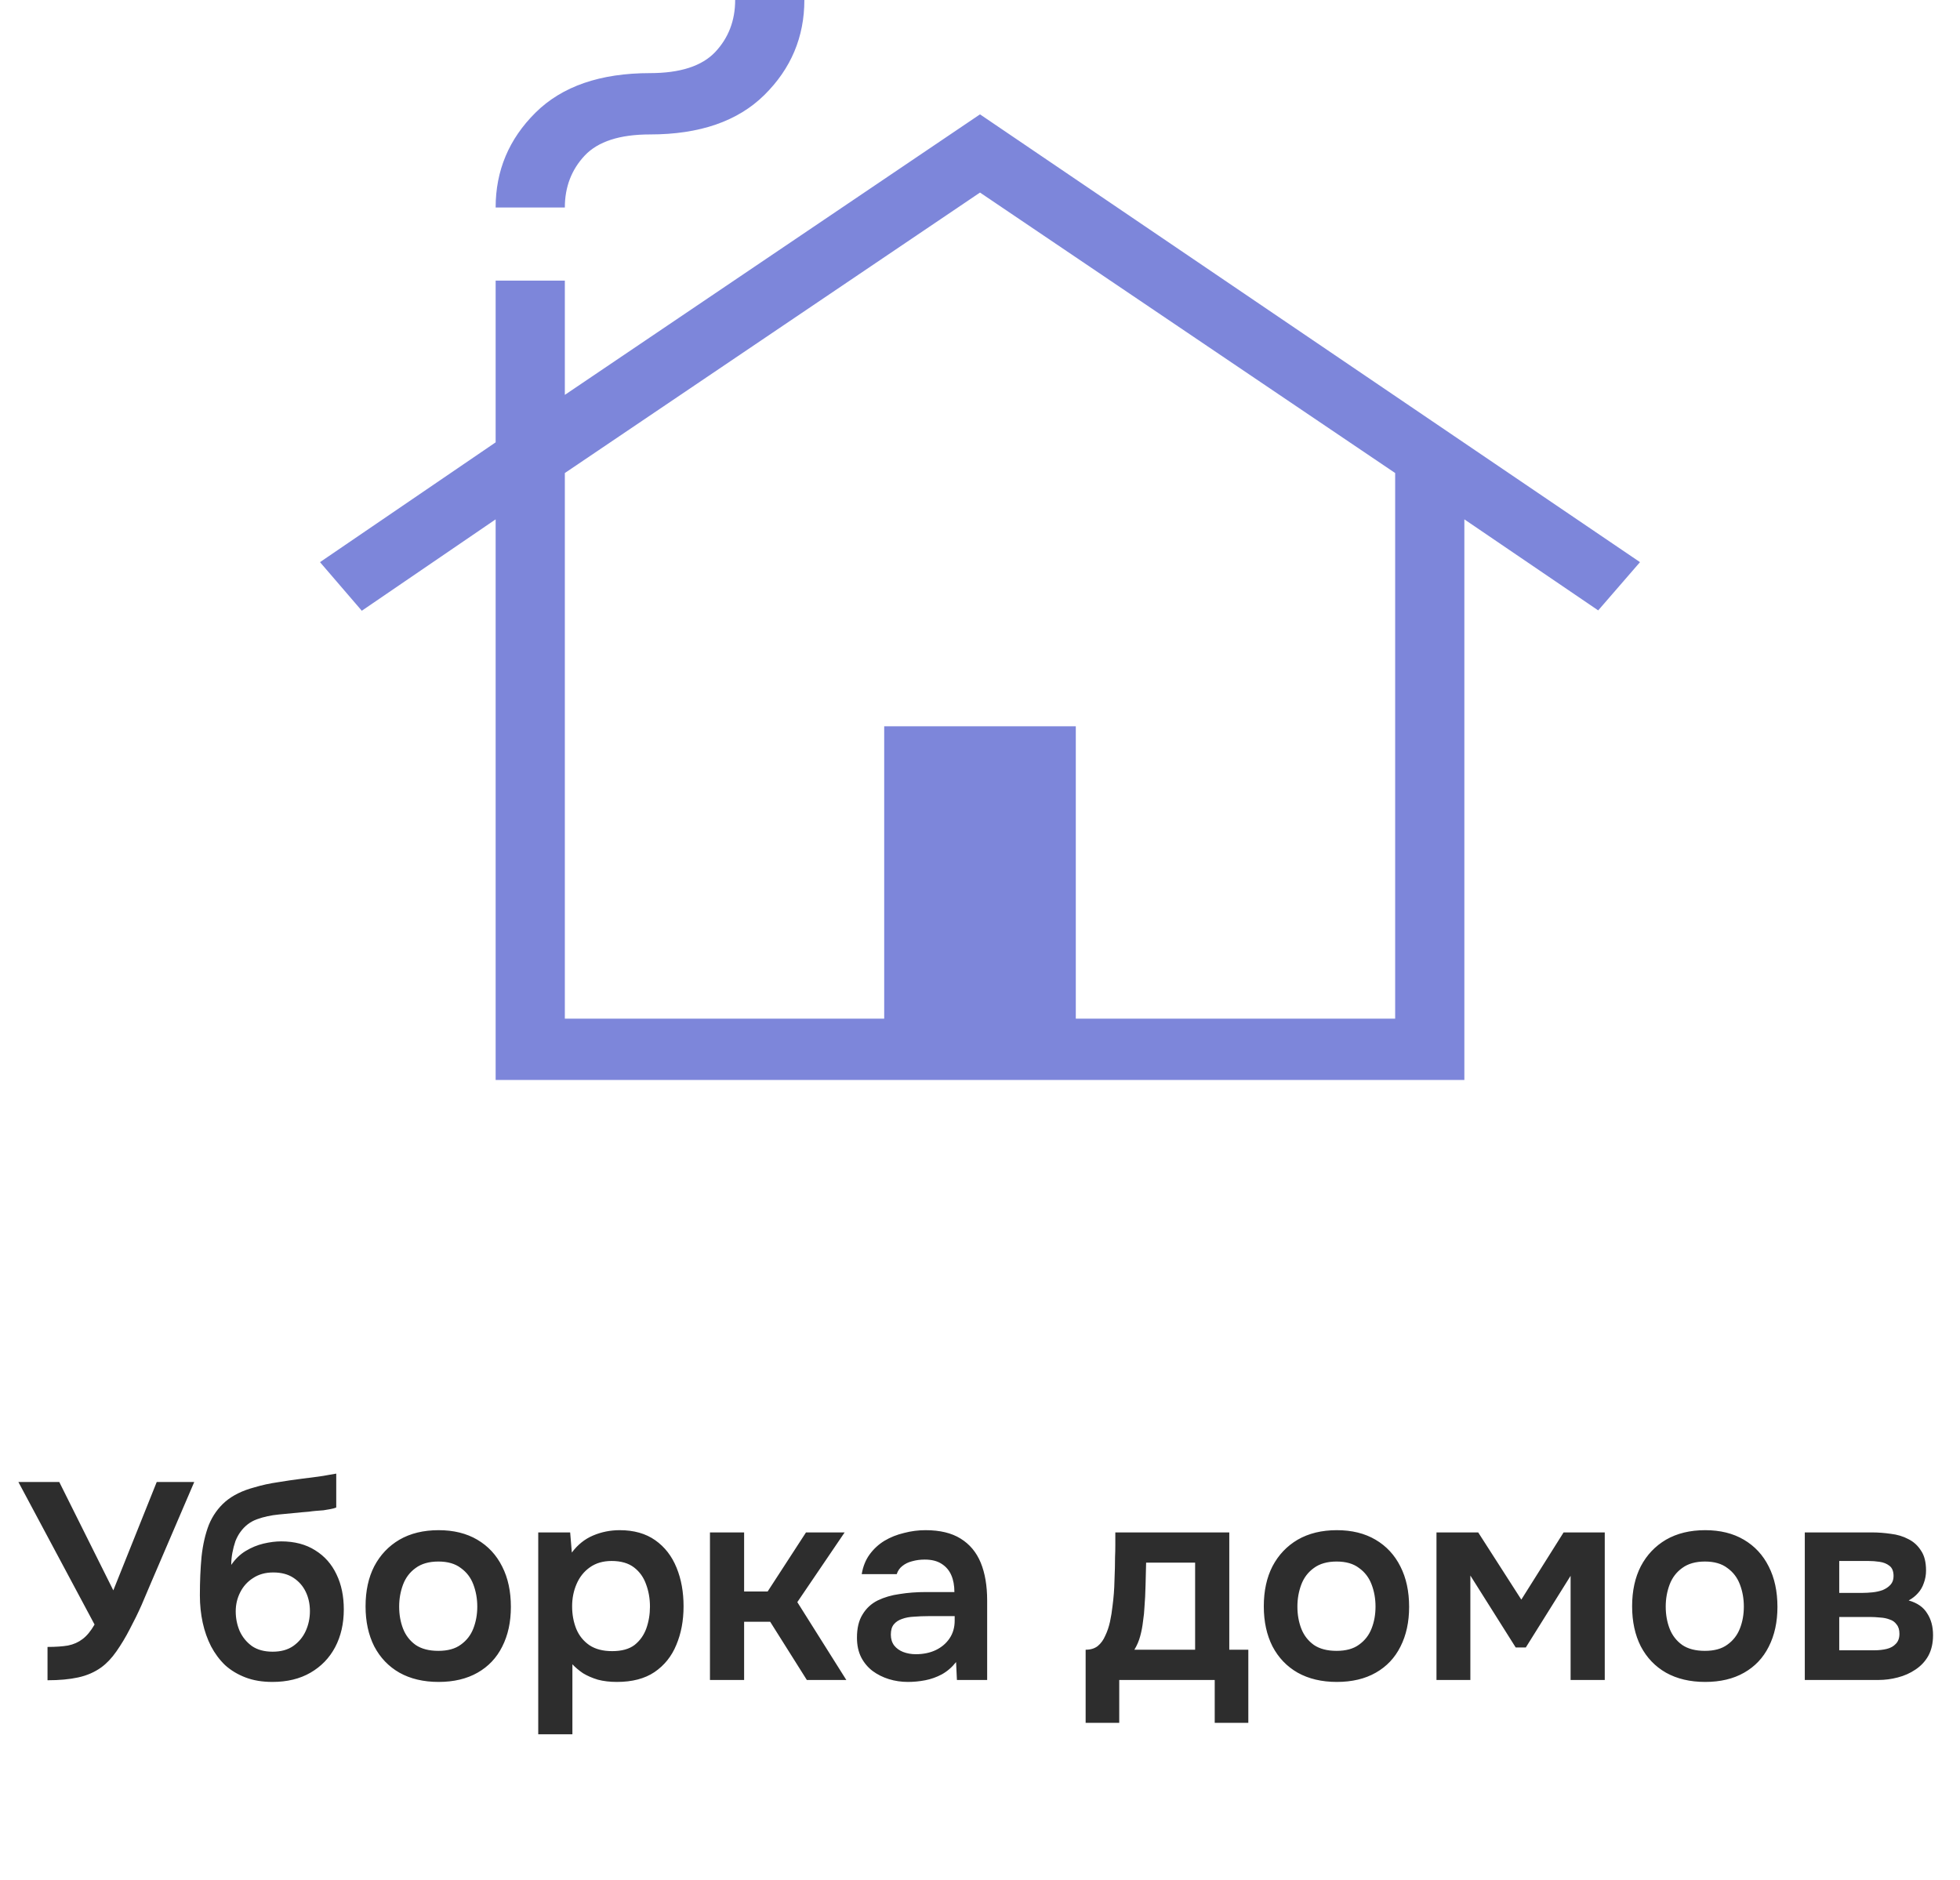
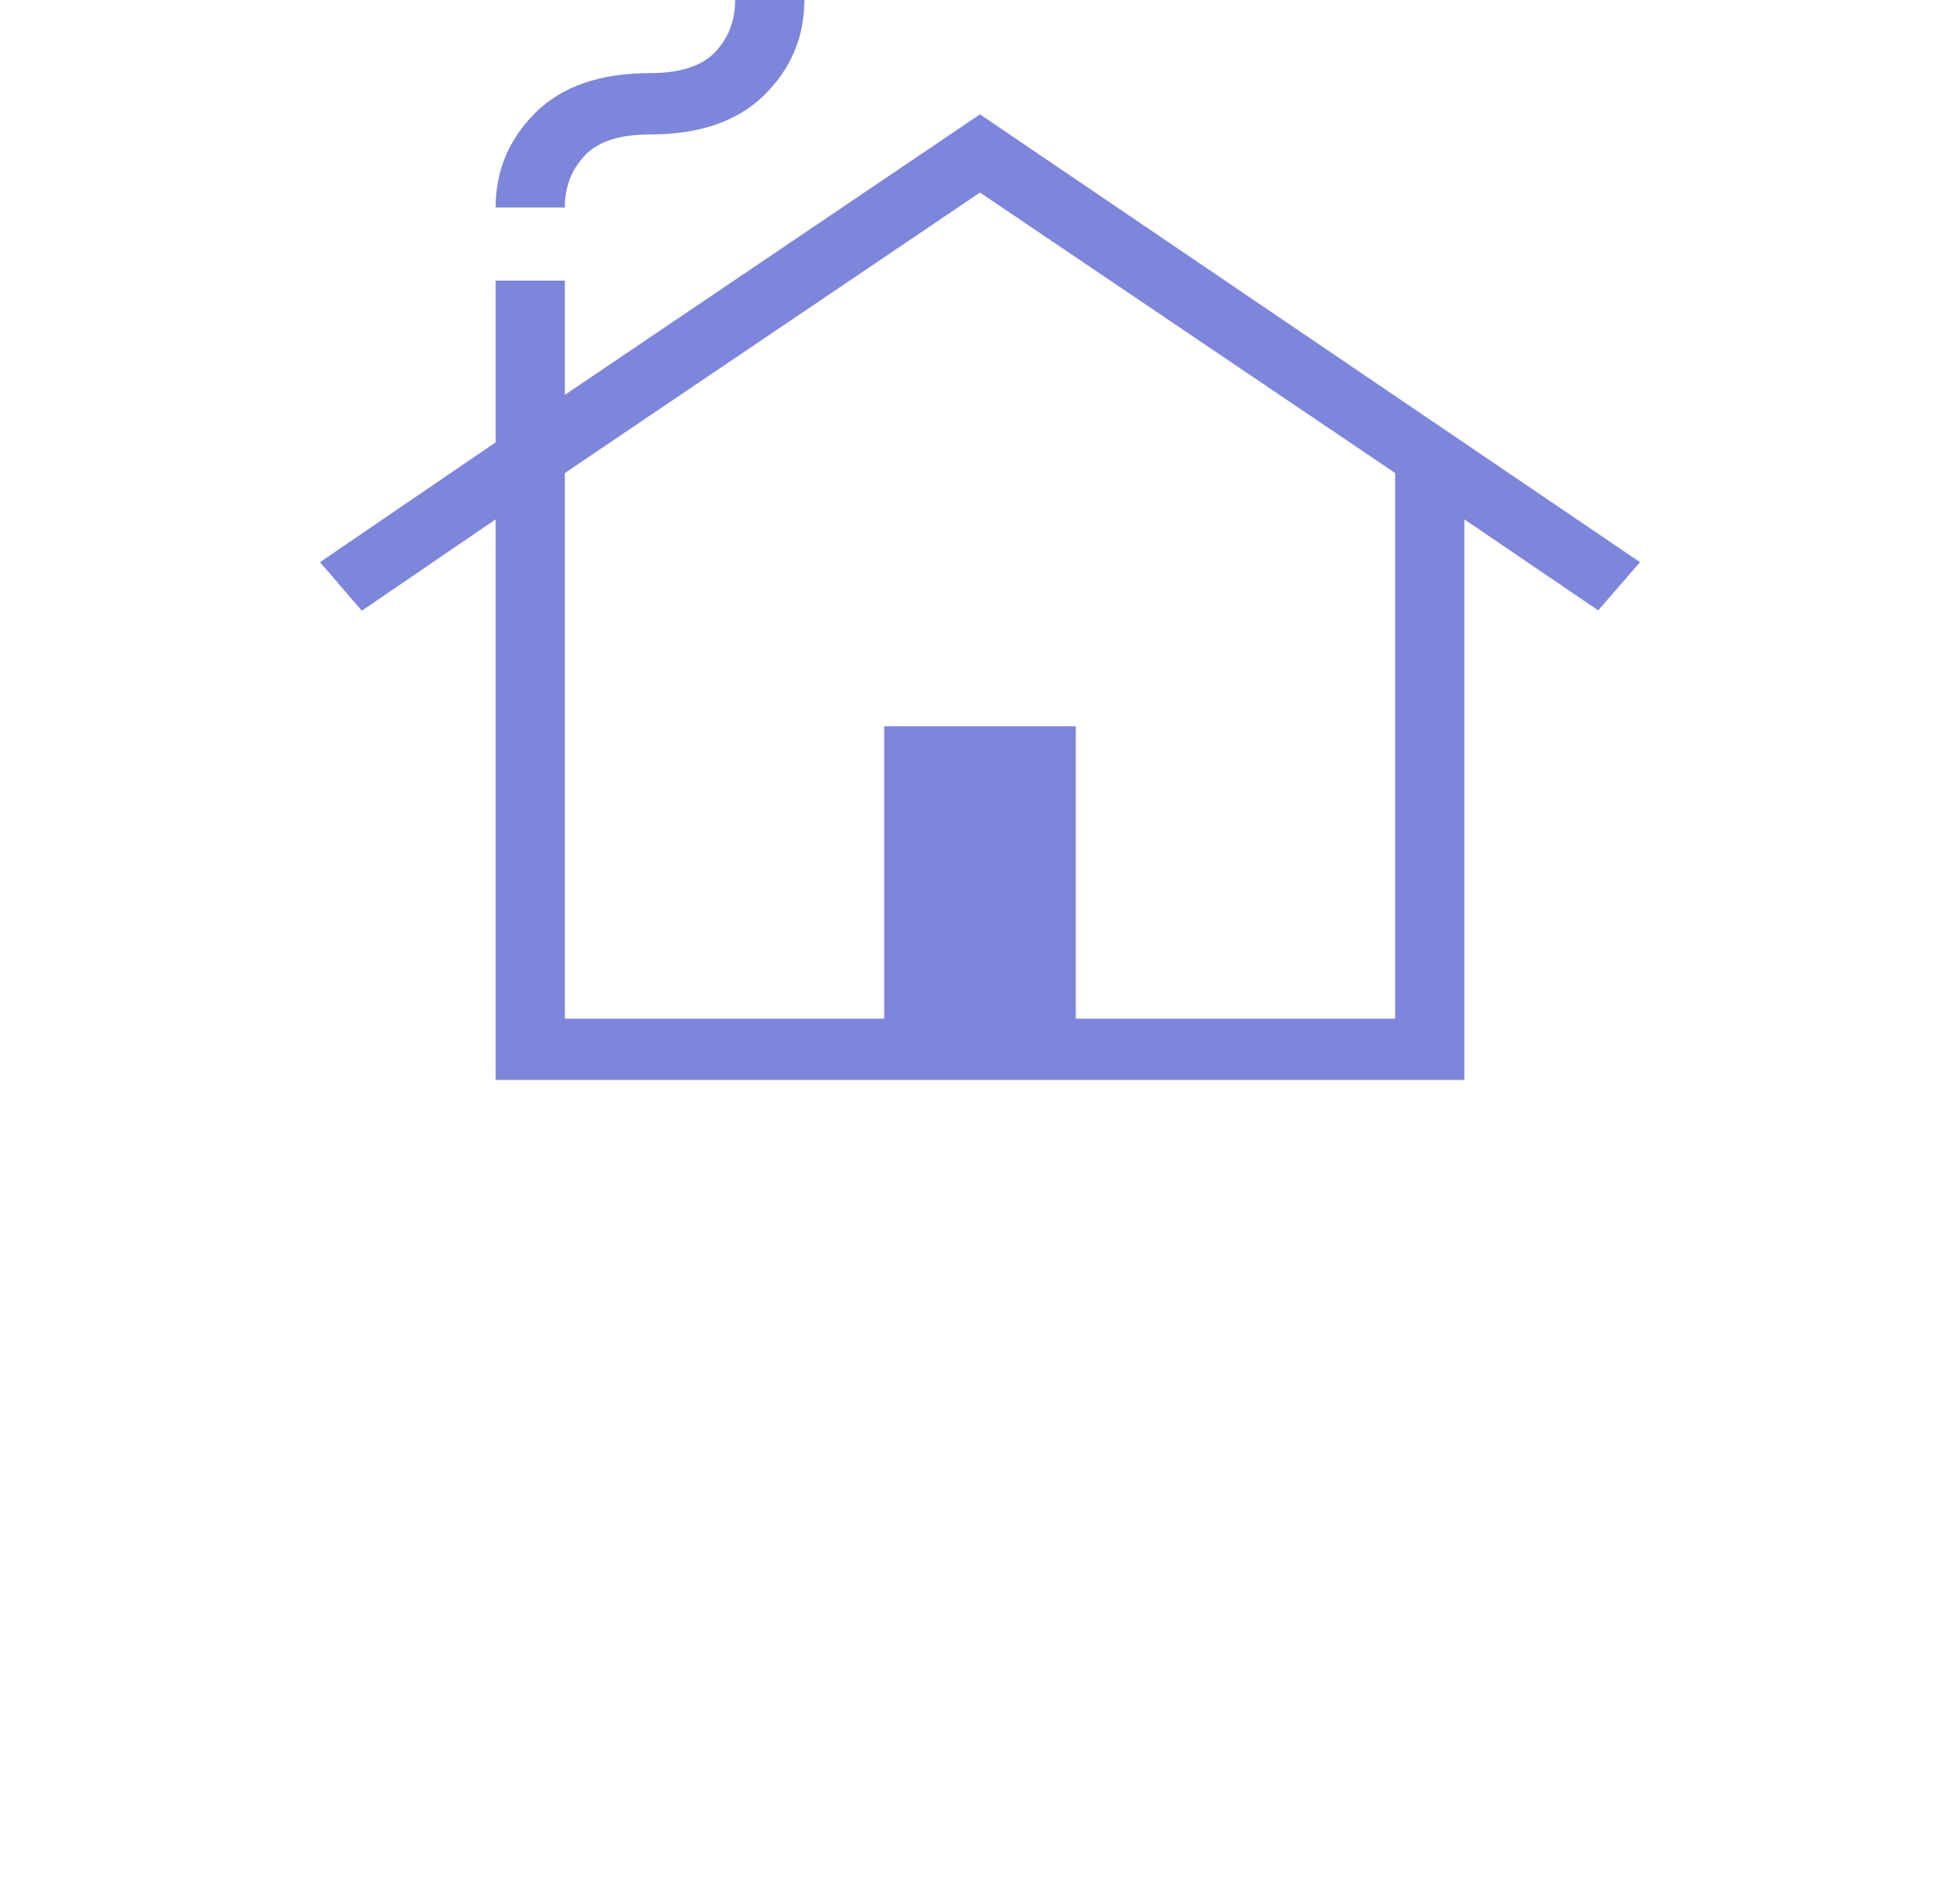
<svg xmlns="http://www.w3.org/2000/svg" width="49" height="47" viewBox="0 0 49 47" fill="none">
  <path d="M12.391 27V12.984L9.045 15.269L8 14.054L12.391 11.059V7.015H14.121V9.872L24.5 2.859L41 14.054L39.955 15.26L36.609 12.984V27H12.391ZM14.121 25.467H22.105V18.157H26.895V25.467H34.879V11.826L24.5 4.814L14.121 11.826V25.467ZM12.391 5.188C12.391 4.264 12.724 3.474 13.389 2.815C14.054 2.157 15.008 1.828 16.25 1.828C17.006 1.828 17.55 1.651 17.882 1.299C18.213 0.946 18.379 0.513 18.379 0H20.109C20.109 0.924 19.776 1.715 19.111 2.373C18.446 3.031 17.492 3.361 16.25 3.361C15.494 3.361 14.95 3.537 14.618 3.889C14.287 4.242 14.121 4.675 14.121 5.188H12.391Z" fill="#7D86DA" />
-   <path d="M1.188 42.007V41.174C1.393 41.174 1.563 41.162 1.699 41.139C1.839 41.111 1.96 41.057 2.063 40.978C2.17 40.899 2.27 40.777 2.364 40.614L0.46 37.051H1.482L2.833 39.76L3.918 37.051H4.856L3.778 39.564C3.708 39.732 3.628 39.919 3.54 40.124C3.451 40.325 3.353 40.525 3.246 40.726C3.143 40.927 3.031 41.113 2.91 41.286C2.793 41.454 2.667 41.587 2.532 41.685C2.364 41.806 2.17 41.89 1.951 41.937C1.736 41.984 1.482 42.007 1.188 42.007ZM6.81 42.049C6.558 42.049 6.334 42.012 6.138 41.937C5.942 41.862 5.772 41.76 5.627 41.629C5.487 41.494 5.371 41.337 5.277 41.16C5.184 40.978 5.114 40.78 5.067 40.565C5.021 40.35 4.997 40.124 4.997 39.886C4.997 39.531 5.011 39.207 5.039 38.913C5.072 38.614 5.133 38.351 5.221 38.122C5.315 37.893 5.452 37.7 5.634 37.541C5.821 37.382 6.064 37.263 6.362 37.184C6.549 37.128 6.74 37.086 6.936 37.058C7.132 37.025 7.34 36.995 7.559 36.967C7.718 36.948 7.846 36.932 7.944 36.918C8.047 36.904 8.133 36.89 8.203 36.876C8.278 36.862 8.346 36.85 8.406 36.841V37.688C8.36 37.707 8.308 37.721 8.252 37.73C8.201 37.739 8.145 37.749 8.084 37.758C8.024 37.763 7.963 37.767 7.902 37.772C7.842 37.777 7.781 37.784 7.72 37.793C7.664 37.798 7.608 37.802 7.552 37.807C7.361 37.826 7.167 37.844 6.971 37.863C6.775 37.882 6.593 37.921 6.425 37.982C6.257 38.043 6.12 38.148 6.012 38.297C5.966 38.358 5.924 38.435 5.886 38.528C5.854 38.621 5.828 38.719 5.809 38.822C5.791 38.92 5.781 39.02 5.781 39.123C5.884 38.974 6.005 38.857 6.145 38.773C6.285 38.689 6.432 38.628 6.586 38.591C6.745 38.554 6.892 38.535 7.027 38.535C7.363 38.535 7.648 38.61 7.881 38.759C8.115 38.904 8.292 39.104 8.413 39.361C8.535 39.613 8.595 39.905 8.595 40.236C8.595 40.591 8.523 40.906 8.378 41.181C8.234 41.452 8.028 41.664 7.762 41.818C7.496 41.972 7.179 42.049 6.81 42.049ZM6.817 41.293C7.023 41.293 7.193 41.246 7.328 41.153C7.468 41.055 7.573 40.929 7.643 40.775C7.713 40.621 7.748 40.455 7.748 40.278C7.748 40.101 7.713 39.94 7.643 39.795C7.573 39.65 7.471 39.534 7.335 39.445C7.2 39.356 7.032 39.312 6.831 39.312C6.635 39.312 6.467 39.359 6.327 39.452C6.187 39.541 6.08 39.66 6.005 39.809C5.931 39.954 5.893 40.112 5.893 40.285C5.893 40.458 5.926 40.621 5.991 40.775C6.061 40.929 6.164 41.055 6.299 41.153C6.435 41.246 6.607 41.293 6.817 41.293ZM10.966 42.049C10.588 42.049 10.261 41.972 9.986 41.818C9.716 41.664 9.506 41.445 9.356 41.16C9.212 40.875 9.139 40.542 9.139 40.159C9.139 39.772 9.212 39.438 9.356 39.158C9.506 38.873 9.716 38.652 9.986 38.493C10.261 38.334 10.588 38.255 10.966 38.255C11.339 38.255 11.662 38.334 11.932 38.493C12.203 38.652 12.411 38.876 12.555 39.165C12.7 39.45 12.772 39.786 12.772 40.173C12.772 40.551 12.7 40.882 12.555 41.167C12.415 41.447 12.21 41.664 11.939 41.818C11.668 41.972 11.344 42.049 10.966 42.049ZM10.959 41.272C11.193 41.272 11.379 41.221 11.519 41.118C11.664 41.015 11.769 40.88 11.834 40.712C11.899 40.544 11.932 40.362 11.932 40.166C11.932 39.97 11.899 39.786 11.834 39.613C11.769 39.44 11.664 39.303 11.519 39.2C11.379 39.093 11.193 39.039 10.959 39.039C10.726 39.039 10.537 39.093 10.392 39.2C10.248 39.303 10.143 39.44 10.077 39.613C10.012 39.786 9.979 39.97 9.979 40.166C9.979 40.367 10.012 40.551 10.077 40.719C10.143 40.887 10.248 41.022 10.392 41.125C10.537 41.223 10.726 41.272 10.959 41.272ZM13.456 43.358V38.311H14.254L14.296 38.815C14.441 38.619 14.618 38.477 14.828 38.388C15.038 38.299 15.26 38.255 15.493 38.255C15.848 38.255 16.144 38.339 16.382 38.507C16.62 38.675 16.797 38.904 16.914 39.193C17.031 39.478 17.089 39.8 17.089 40.159C17.089 40.518 17.028 40.84 16.907 41.125C16.79 41.41 16.608 41.636 16.361 41.804C16.118 41.967 15.806 42.049 15.423 42.049C15.246 42.049 15.087 42.03 14.947 41.993C14.807 41.951 14.683 41.897 14.576 41.832C14.473 41.762 14.385 41.687 14.31 41.608V43.358H13.456ZM15.304 41.279C15.542 41.279 15.729 41.228 15.864 41.125C15.999 41.018 16.097 40.88 16.158 40.712C16.219 40.539 16.249 40.357 16.249 40.166C16.249 39.965 16.216 39.779 16.151 39.606C16.09 39.433 15.99 39.293 15.85 39.186C15.71 39.079 15.523 39.025 15.29 39.025C15.075 39.025 14.893 39.079 14.744 39.186C14.599 39.289 14.49 39.426 14.415 39.599C14.34 39.772 14.303 39.958 14.303 40.159C14.303 40.364 14.338 40.553 14.408 40.726C14.478 40.894 14.588 41.029 14.737 41.132C14.886 41.23 15.075 41.279 15.304 41.279ZM17.749 42V38.311H18.603V39.788H19.191L20.15 38.311H21.116L19.933 40.054L21.158 42H20.171L19.254 40.544H18.603V42H17.749ZM22.698 42.049C22.534 42.049 22.376 42.026 22.222 41.979C22.072 41.932 21.937 41.865 21.816 41.776C21.694 41.683 21.599 41.568 21.529 41.433C21.459 41.293 21.424 41.13 21.424 40.943C21.424 40.705 21.47 40.511 21.564 40.362C21.657 40.208 21.783 40.091 21.942 40.012C22.105 39.933 22.289 39.879 22.495 39.851C22.7 39.818 22.915 39.802 23.139 39.802H23.86C23.86 39.639 23.834 39.499 23.783 39.382C23.731 39.261 23.65 39.165 23.538 39.095C23.43 39.025 23.29 38.99 23.118 38.99C23.006 38.99 22.901 39.004 22.803 39.032C22.709 39.055 22.628 39.095 22.558 39.151C22.492 39.202 22.446 39.27 22.418 39.354H21.543C21.575 39.163 21.641 38.999 21.739 38.864C21.841 38.724 21.965 38.61 22.11 38.521C22.259 38.432 22.422 38.367 22.6 38.325C22.777 38.278 22.957 38.255 23.139 38.255C23.498 38.255 23.79 38.325 24.014 38.465C24.242 38.605 24.41 38.806 24.518 39.067C24.625 39.328 24.679 39.643 24.679 40.012V42H23.923L23.902 41.552C23.799 41.683 23.68 41.785 23.545 41.86C23.414 41.93 23.276 41.979 23.132 42.007C22.987 42.035 22.842 42.049 22.698 42.049ZM22.894 41.356C23.085 41.356 23.253 41.321 23.398 41.251C23.542 41.181 23.657 41.083 23.741 40.957C23.825 40.831 23.867 40.684 23.867 40.516V40.404H23.202C23.08 40.404 22.964 40.409 22.852 40.418C22.74 40.423 22.639 40.441 22.551 40.474C22.467 40.502 22.399 40.546 22.348 40.607C22.296 40.668 22.271 40.754 22.271 40.866C22.271 40.973 22.299 41.064 22.355 41.139C22.411 41.209 22.485 41.263 22.579 41.3C22.677 41.337 22.782 41.356 22.894 41.356ZM27.141 43.071V41.244C27.263 41.244 27.363 41.214 27.442 41.153C27.522 41.088 27.585 41.001 27.631 40.894C27.683 40.787 27.722 40.67 27.75 40.544C27.778 40.413 27.799 40.283 27.813 40.152C27.841 39.942 27.858 39.727 27.862 39.508C27.872 39.284 27.876 39.093 27.876 38.934C27.881 38.831 27.883 38.729 27.883 38.626C27.883 38.519 27.883 38.414 27.883 38.311H30.732V41.244H31.208V43.071H30.368V42H27.981V43.071H27.141ZM28.359 41.244H29.878V39.067H28.653C28.649 39.24 28.644 39.426 28.639 39.627C28.635 39.823 28.625 40.01 28.611 40.187C28.607 40.29 28.595 40.404 28.576 40.53C28.562 40.656 28.539 40.78 28.506 40.901C28.474 41.022 28.425 41.137 28.359 41.244ZM33.422 42.049C33.044 42.049 32.718 41.972 32.442 41.818C32.172 41.664 31.962 41.445 31.812 41.16C31.668 40.875 31.595 40.542 31.595 40.159C31.595 39.772 31.668 39.438 31.812 39.158C31.962 38.873 32.172 38.652 32.442 38.493C32.718 38.334 33.044 38.255 33.422 38.255C33.796 38.255 34.118 38.334 34.388 38.493C34.659 38.652 34.867 38.876 35.011 39.165C35.156 39.45 35.228 39.786 35.228 40.173C35.228 40.551 35.156 40.882 35.011 41.167C34.871 41.447 34.666 41.664 34.395 41.818C34.125 41.972 33.8 42.049 33.422 42.049ZM33.415 41.272C33.649 41.272 33.835 41.221 33.975 41.118C34.12 41.015 34.225 40.88 34.29 40.712C34.356 40.544 34.388 40.362 34.388 40.166C34.388 39.97 34.356 39.786 34.29 39.613C34.225 39.44 34.12 39.303 33.975 39.2C33.835 39.093 33.649 39.039 33.415 39.039C33.182 39.039 32.993 39.093 32.848 39.2C32.704 39.303 32.599 39.44 32.533 39.613C32.468 39.786 32.435 39.97 32.435 40.166C32.435 40.367 32.468 40.551 32.533 40.719C32.599 40.887 32.704 41.022 32.848 41.125C32.993 41.223 33.182 41.272 33.415 41.272ZM35.912 42V38.311H36.955L38.033 39.991L39.09 38.311H40.119V42H39.265V39.396L38.145 41.188H37.893L36.759 39.389V42H35.912ZM42.63 42.049C42.252 42.049 41.926 41.972 41.65 41.818C41.38 41.664 41.17 41.445 41.02 41.16C40.876 40.875 40.803 40.542 40.803 40.159C40.803 39.772 40.876 39.438 41.02 39.158C41.17 38.873 41.38 38.652 41.65 38.493C41.926 38.334 42.252 38.255 42.63 38.255C43.004 38.255 43.326 38.334 43.596 38.493C43.867 38.652 44.075 38.876 44.219 39.165C44.364 39.45 44.436 39.786 44.436 40.173C44.436 40.551 44.364 40.882 44.219 41.167C44.079 41.447 43.874 41.664 43.603 41.818C43.333 41.972 43.008 42.049 42.63 42.049ZM42.623 41.272C42.857 41.272 43.043 41.221 43.183 41.118C43.328 41.015 43.433 40.88 43.498 40.712C43.564 40.544 43.596 40.362 43.596 40.166C43.596 39.97 43.564 39.786 43.498 39.613C43.433 39.44 43.328 39.303 43.183 39.2C43.043 39.093 42.857 39.039 42.623 39.039C42.39 39.039 42.201 39.093 42.056 39.2C41.912 39.303 41.807 39.44 41.741 39.613C41.676 39.786 41.643 39.97 41.643 40.166C41.643 40.367 41.676 40.551 41.741 40.719C41.807 40.887 41.912 41.022 42.056 41.125C42.201 41.223 42.39 41.272 42.623 41.272ZM45.12 42V38.311H46.793C46.952 38.311 47.11 38.323 47.269 38.346C47.432 38.365 47.579 38.409 47.71 38.479C47.841 38.544 47.946 38.64 48.025 38.766C48.109 38.887 48.151 39.053 48.151 39.263C48.151 39.375 48.132 39.48 48.095 39.578C48.062 39.676 48.013 39.76 47.948 39.83C47.887 39.9 47.81 39.961 47.717 40.012C47.932 40.073 48.086 40.18 48.179 40.334C48.277 40.483 48.326 40.665 48.326 40.88C48.326 41.081 48.286 41.253 48.207 41.398C48.128 41.538 48.02 41.652 47.885 41.741C47.754 41.83 47.607 41.895 47.444 41.937C47.285 41.979 47.124 42 46.961 42H45.12ZM45.981 41.258H46.856C46.973 41.258 47.078 41.246 47.171 41.223C47.264 41.2 47.339 41.158 47.395 41.097C47.456 41.036 47.486 40.952 47.486 40.845C47.486 40.747 47.463 40.67 47.416 40.614C47.374 40.553 47.316 40.511 47.241 40.488C47.171 40.46 47.092 40.444 47.003 40.439C46.914 40.43 46.828 40.425 46.744 40.425H45.981V41.258ZM45.981 39.823H46.562C46.641 39.823 46.725 39.818 46.814 39.809C46.903 39.8 46.987 39.781 47.066 39.753C47.145 39.72 47.211 39.676 47.262 39.62C47.313 39.564 47.339 39.492 47.339 39.403C47.339 39.282 47.304 39.195 47.234 39.144C47.169 39.093 47.087 39.06 46.989 39.046C46.896 39.032 46.802 39.025 46.709 39.025H45.981V39.823Z" fill="#2D2D2D" />
</svg>